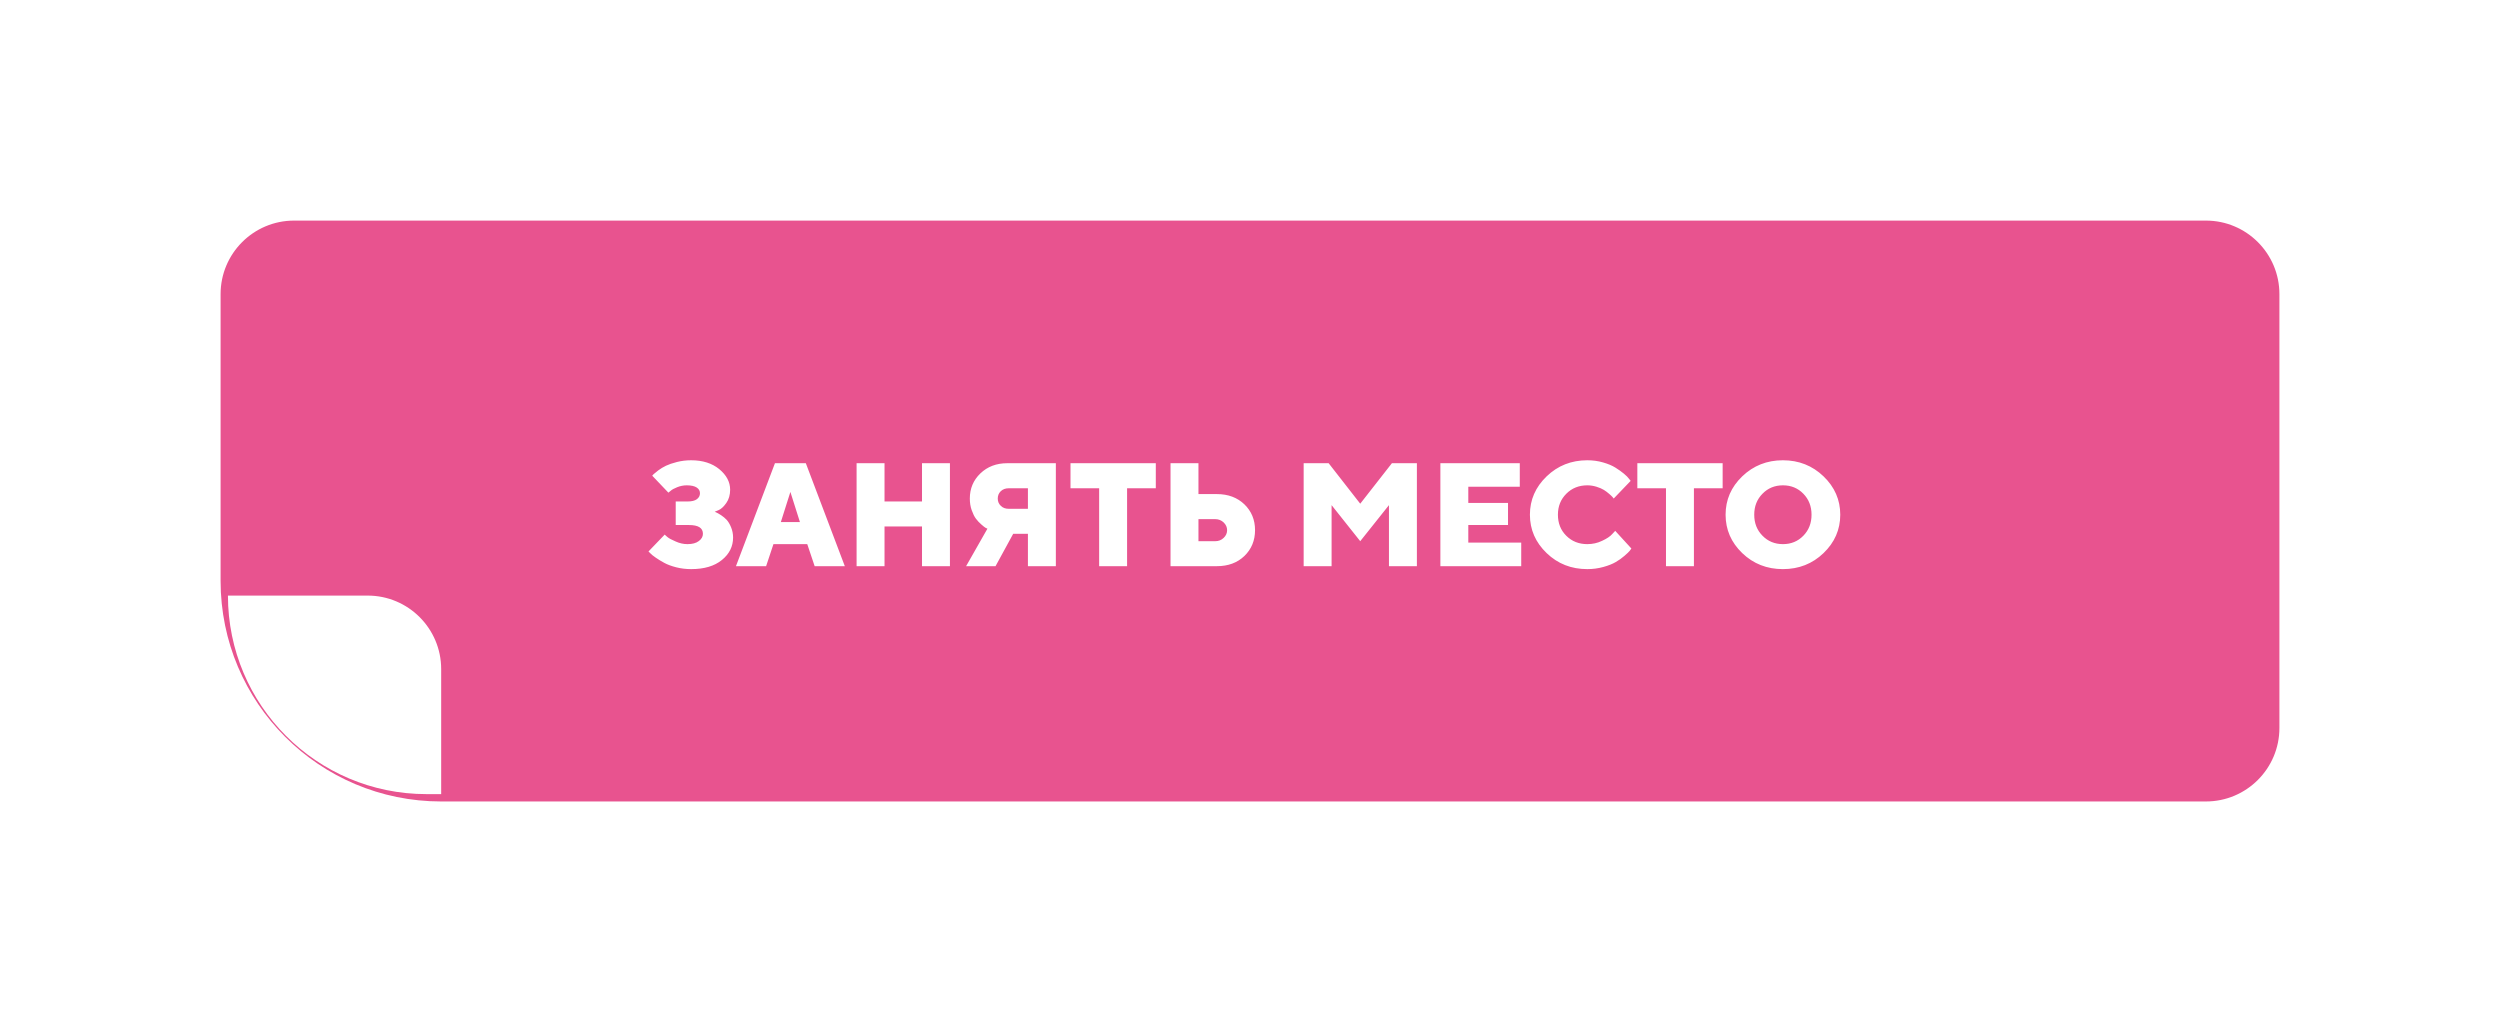
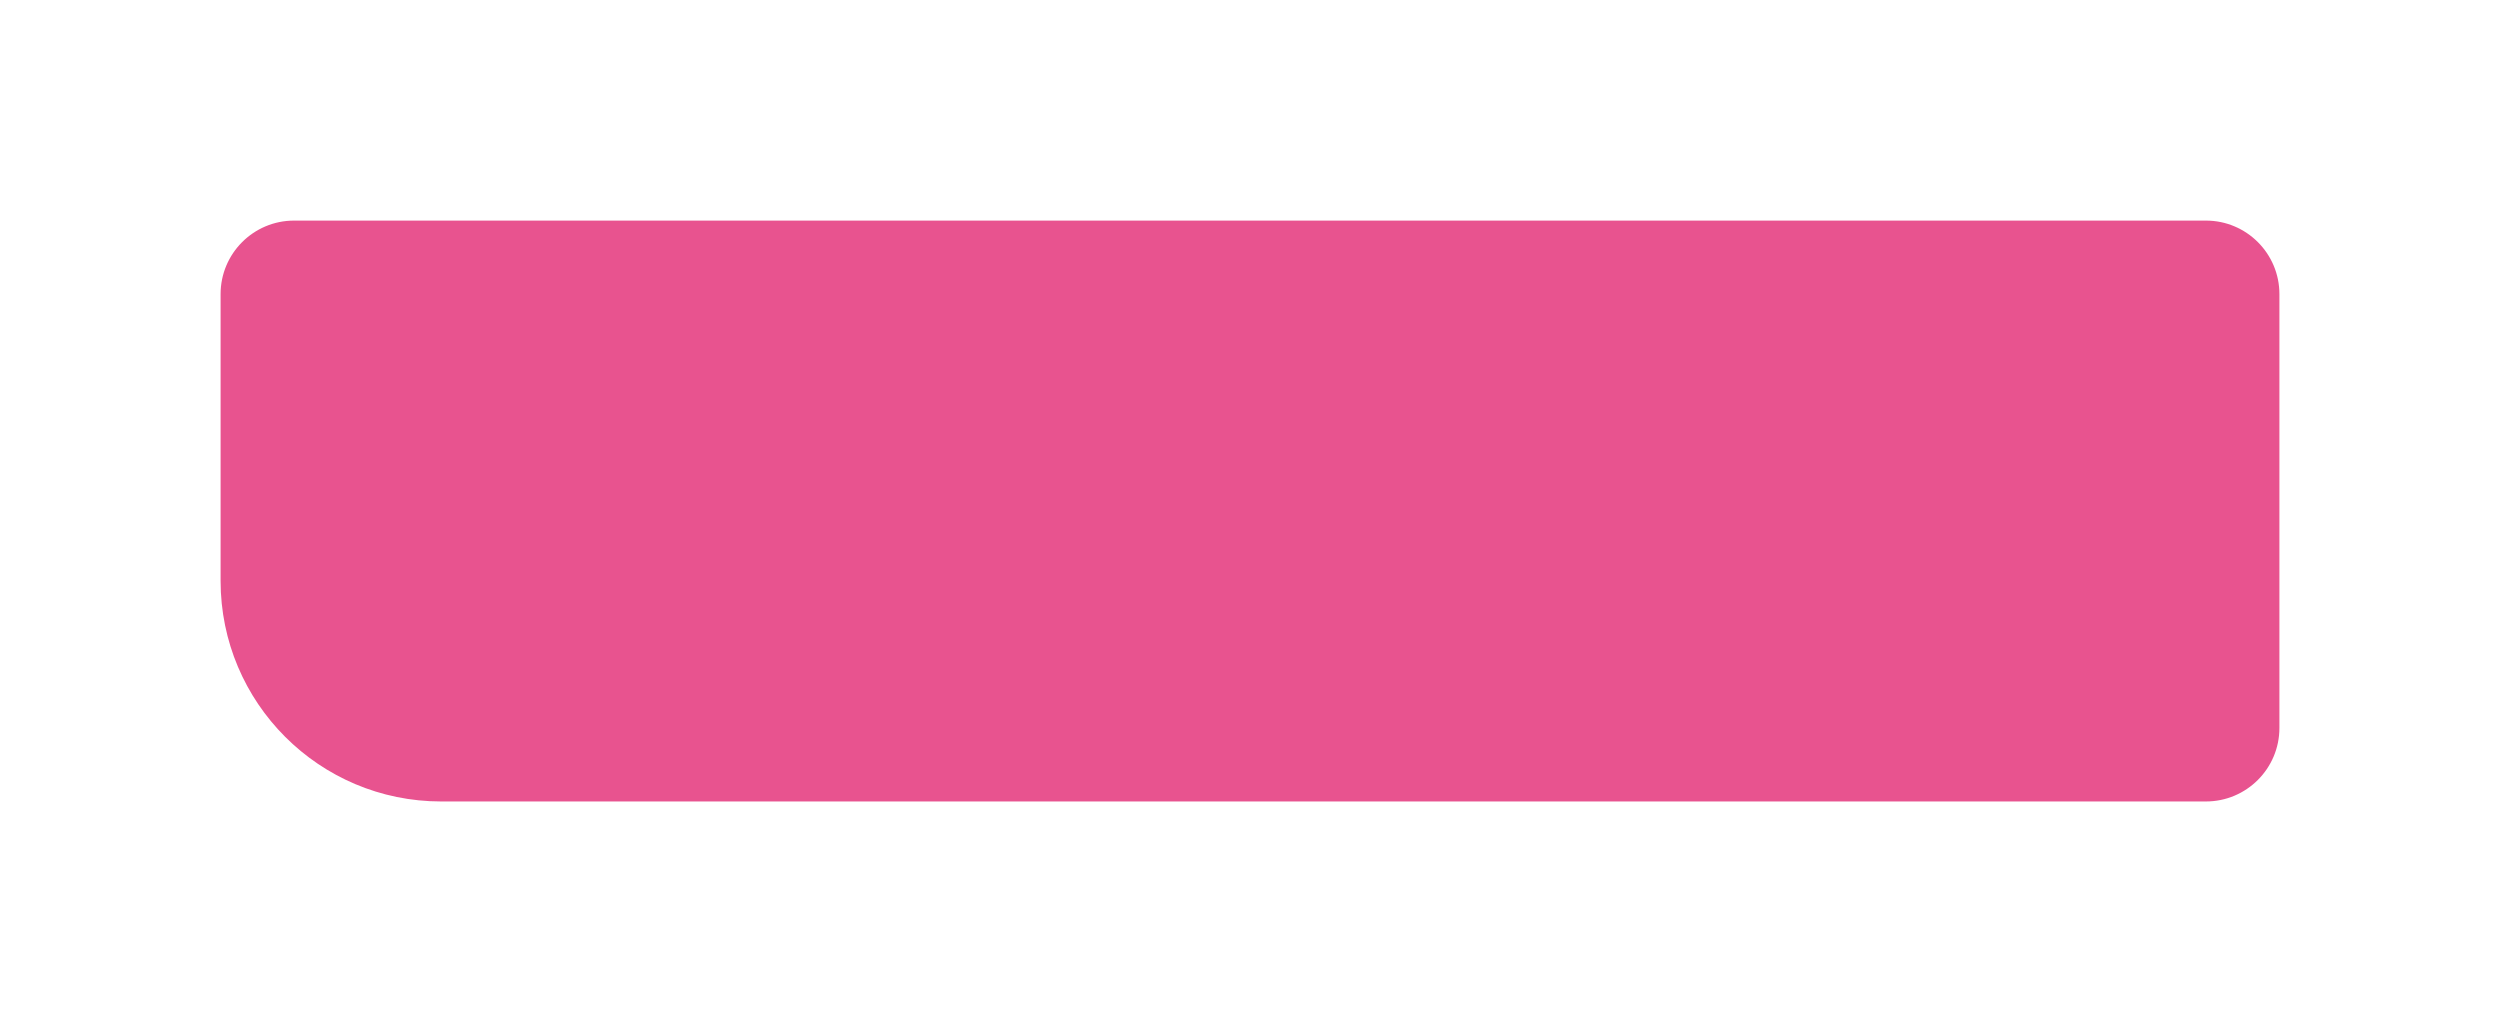
<svg xmlns="http://www.w3.org/2000/svg" width="340" height="139" viewBox="0 0 340 139" fill="none">
  <g filter="url(#filter0_d)">
    <path d="M30 79C30 95.569 43.431 109 60 109H300C305.523 109 310 104.523 310 99V40C310 34.477 305.523 30 300 30H40C34.477 30 30 34.477 30 40V79Z" fill="#E8538F" />
  </g>
  <g filter="url(#filter1_d)">
-     <path d="M30 82C30 96.912 42.088 109 57 109H59V92C59 86.477 54.523 82 49 82H30Z" fill="white" />
-   </g>
-   <path d="M97.199 69.598L97.717 69.383C98.068 69.236 98.42 68.914 98.772 68.416C99.123 67.918 99.299 67.312 99.299 66.6C99.299 65.545 98.801 64.617 97.824 63.807C96.848 63.006 95.568 62.596 93.996 62.596C93.332 62.596 92.688 62.674 92.072 62.83C91.447 62.986 90.949 63.162 90.578 63.338C90.207 63.514 89.856 63.728 89.523 63.973C89.191 64.227 88.986 64.393 88.898 64.481C88.801 64.578 88.742 64.647 88.703 64.695L90.9 67L91.203 66.756C91.379 66.59 91.682 66.424 92.102 66.258C92.522 66.092 92.951 66.004 93.4 66.004C94.006 66.004 94.465 66.111 94.758 66.307C95.051 66.502 95.197 66.766 95.197 67.078C95.197 67.41 95.051 67.684 94.777 67.889C94.494 68.103 94.064 68.201 93.498 68.201H91.897V71.404H93.703C94.963 71.404 95.598 71.795 95.598 72.596C95.598 72.977 95.412 73.309 95.041 73.582C94.67 73.865 94.162 74.002 93.498 74.002C92.961 74.002 92.424 73.885 91.887 73.641C91.34 73.406 90.978 73.211 90.803 73.064C90.627 72.918 90.49 72.801 90.402 72.703L88.195 74.998L88.439 75.242C88.596 75.418 88.85 75.613 89.191 75.848C89.523 76.082 89.914 76.316 90.344 76.551C90.773 76.785 91.32 76.99 91.975 77.156C92.629 77.322 93.303 77.4 93.996 77.4C95.773 77.4 97.16 76.99 98.176 76.16C99.191 75.34 99.699 74.314 99.699 73.103C99.699 72.596 99.602 72.137 99.426 71.707C99.25 71.277 99.045 70.945 98.83 70.701C98.606 70.467 98.352 70.252 98.068 70.066C97.775 69.881 97.58 69.764 97.463 69.715C97.346 69.666 97.258 69.627 97.199 69.598ZM108.791 71.004H106.193L107.492 66.902L108.791 71.004ZM109.787 74.002L110.793 77H114.895L109.592 62.996H105.393L100.09 77H104.191L105.188 74.002H109.787ZM129.191 62.996H125.393V68.201H120.295V62.996H116.496V77H120.295V71.6H125.393V77H129.191V62.996ZM143.596 62.996H136.994C135.51 62.996 134.289 63.465 133.332 64.383C132.375 65.301 131.896 66.443 131.896 67.801C131.896 68.367 131.975 68.894 132.15 69.383C132.326 69.871 132.512 70.262 132.727 70.545C132.941 70.828 133.186 71.092 133.459 71.326C133.732 71.561 133.918 71.717 134.025 71.775C134.133 71.834 134.221 71.883 134.289 71.902L131.389 77H135.393L137.795 72.596H139.797V77H143.596V62.996ZM135.695 67.801C135.695 67.4 135.832 67.068 136.105 66.805C136.379 66.541 136.74 66.404 137.189 66.404H139.797V69.197H137.189C136.75 69.197 136.389 69.07 136.115 68.797C135.832 68.533 135.695 68.201 135.695 67.801ZM145.588 62.996V66.404H149.484V77H153.283V66.404H157.189V62.996H145.588ZM165.49 77C167.023 77 168.273 76.541 169.24 75.613C170.197 74.686 170.686 73.514 170.686 72.098C170.686 70.691 170.197 69.519 169.24 68.592C168.273 67.664 167.023 67.195 165.49 67.195H162.99V62.996H159.191V77H165.49ZM162.99 73.602V70.603H165.285C165.725 70.603 166.105 70.76 166.418 71.053C166.73 71.356 166.887 71.707 166.887 72.107C166.887 72.508 166.73 72.859 166.418 73.152C166.105 73.455 165.725 73.602 165.285 73.602H162.99ZM184.992 73.602L188.898 68.699V77H192.697V62.996H189.299L184.992 68.504L180.695 62.996H177.297V77H181.096V68.699L184.992 73.602ZM199.689 73.797V71.404H205.09V68.397H199.689V66.199H206.691V62.996H195.891V77H206.887V73.797H199.689ZM211.877 69.998C211.877 68.856 212.258 67.908 213.02 67.147C213.781 66.385 214.729 66.004 215.881 66.004C216.301 66.004 216.721 66.072 217.131 66.199C217.541 66.326 217.873 66.473 218.127 66.629C218.381 66.785 218.625 66.971 218.859 67.176C219.094 67.381 219.25 67.527 219.309 67.606C219.377 67.684 219.426 67.752 219.465 67.801L221.77 65.398L221.545 65.115C221.408 64.92 221.174 64.686 220.842 64.412C220.51 64.139 220.129 63.865 219.689 63.592C219.25 63.318 218.693 63.084 218.01 62.889C217.336 62.693 216.623 62.596 215.871 62.596C213.703 62.596 211.857 63.328 210.344 64.783C208.83 66.238 208.068 67.977 208.068 69.998C208.068 72.029 208.83 73.768 210.344 75.223C211.857 76.678 213.703 77.4 215.871 77.4C216.633 77.4 217.355 77.303 218.059 77.107C218.762 76.912 219.318 76.688 219.748 76.434C220.178 76.189 220.568 75.906 220.939 75.584C221.311 75.262 221.545 75.037 221.643 74.91C221.74 74.783 221.818 74.676 221.867 74.598L219.67 72.195L219.25 72.644C218.977 72.957 218.518 73.26 217.883 73.553C217.258 73.856 216.584 74.002 215.871 74.002C214.729 74.002 213.771 73.621 213.01 72.859C212.248 72.098 211.877 71.15 211.877 69.998ZM222.678 62.996V66.404H226.574V77H230.373V66.404H234.279V62.996H222.678ZM238.576 69.998C238.576 68.856 238.947 67.908 239.699 67.147C240.441 66.385 241.369 66.004 242.482 66.004C243.586 66.004 244.514 66.385 245.256 67.147C245.998 67.908 246.369 68.856 246.369 69.998C246.369 71.15 245.998 72.098 245.256 72.859C244.514 73.621 243.586 74.002 242.482 74.002C241.369 74.002 240.441 73.621 239.699 72.859C238.947 72.098 238.576 71.15 238.576 69.998ZM250.275 69.998C250.275 67.977 249.514 66.238 248 64.783C246.486 63.328 244.641 62.596 242.473 62.596C240.305 62.596 238.459 63.328 236.945 64.783C235.432 66.238 234.68 67.977 234.68 69.998C234.68 72.029 235.432 73.768 236.945 75.223C238.459 76.678 240.305 77.4 242.473 77.4C244.641 77.4 246.486 76.678 248 75.223C249.514 73.768 250.275 72.029 250.275 69.998Z" fill="white" />
+     </g>
  <defs>
    <filter id="filter0_d" x="0" y="0" width="340" height="139" filterUnits="userSpaceOnUse" color-interpolation-filters="sRGB">
      <feFlood flood-opacity="0" result="BackgroundImageFix" />
      <feColorMatrix in="SourceAlpha" type="matrix" values="0 0 0 0 0 0 0 0 0 0 0 0 0 0 0 0 0 0 127 0" />
      <feOffset />
      <feGaussianBlur stdDeviation="15" />
      <feColorMatrix type="matrix" values="0 0 0 0 0 0 0 0 0 0 0 0 0 0 0 0 0 0 0.2 0" />
      <feBlend mode="normal" in2="BackgroundImageFix" result="effect1_dropShadow" />
      <feBlend mode="normal" in="SourceGraphic" in2="effect1_dropShadow" result="shape" />
    </filter>
    <filter id="filter1_d" x="6" y="56" width="79" height="77" filterUnits="userSpaceOnUse" color-interpolation-filters="sRGB">
      <feFlood flood-opacity="0" result="BackgroundImageFix" />
      <feColorMatrix in="SourceAlpha" type="matrix" values="0 0 0 0 0 0 0 0 0 0 0 0 0 0 0 0 0 0 127 0" />
      <feOffset dx="1" dy="-1" />
      <feGaussianBlur stdDeviation="12.5" />
      <feColorMatrix type="matrix" values="0 0 0 0 0 0 0 0 0 0 0 0 0 0 0 0 0 0 0.2 0" />
      <feBlend mode="normal" in2="BackgroundImageFix" result="effect1_dropShadow" />
      <feBlend mode="normal" in="SourceGraphic" in2="effect1_dropShadow" result="shape" />
    </filter>
  </defs>
</svg>